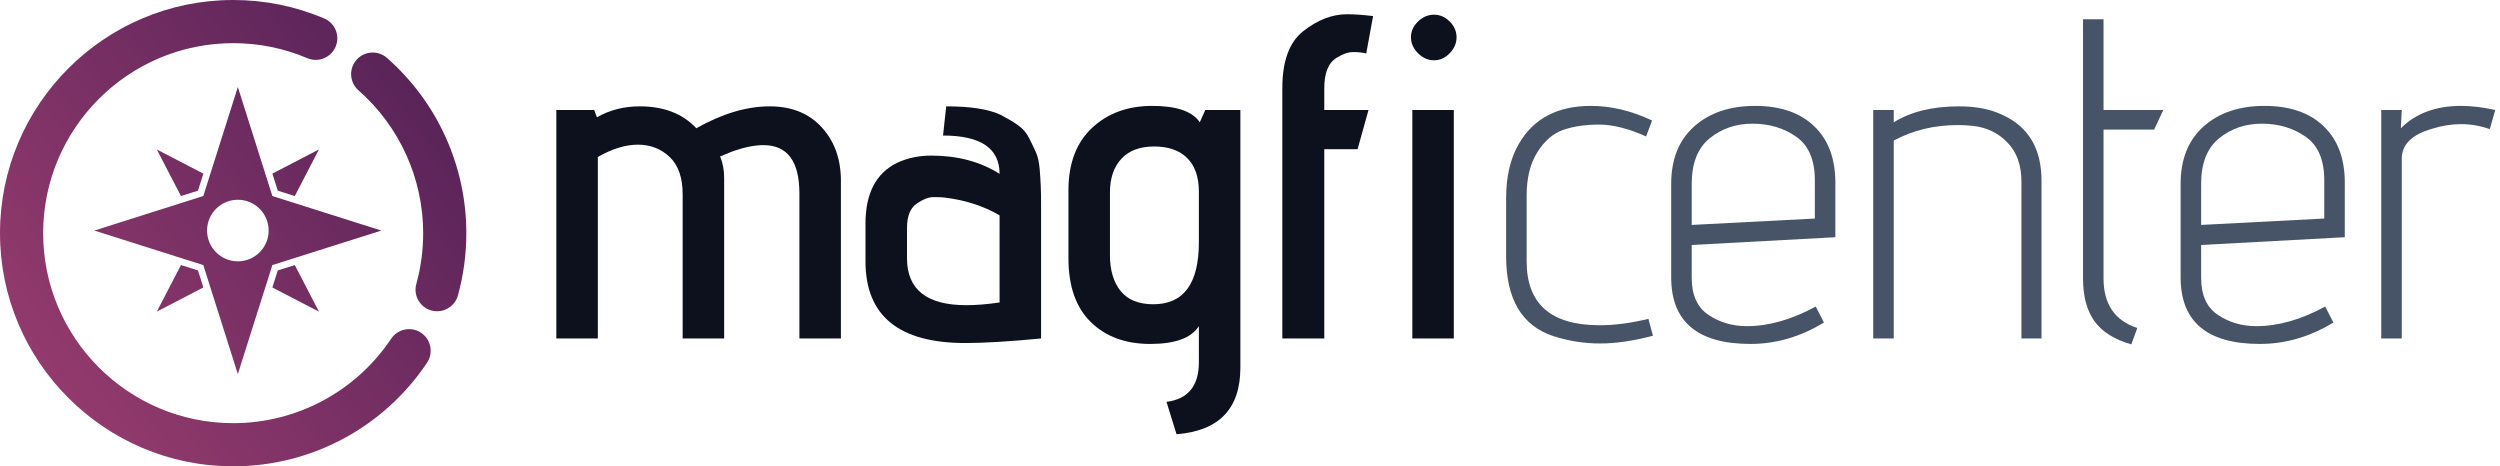
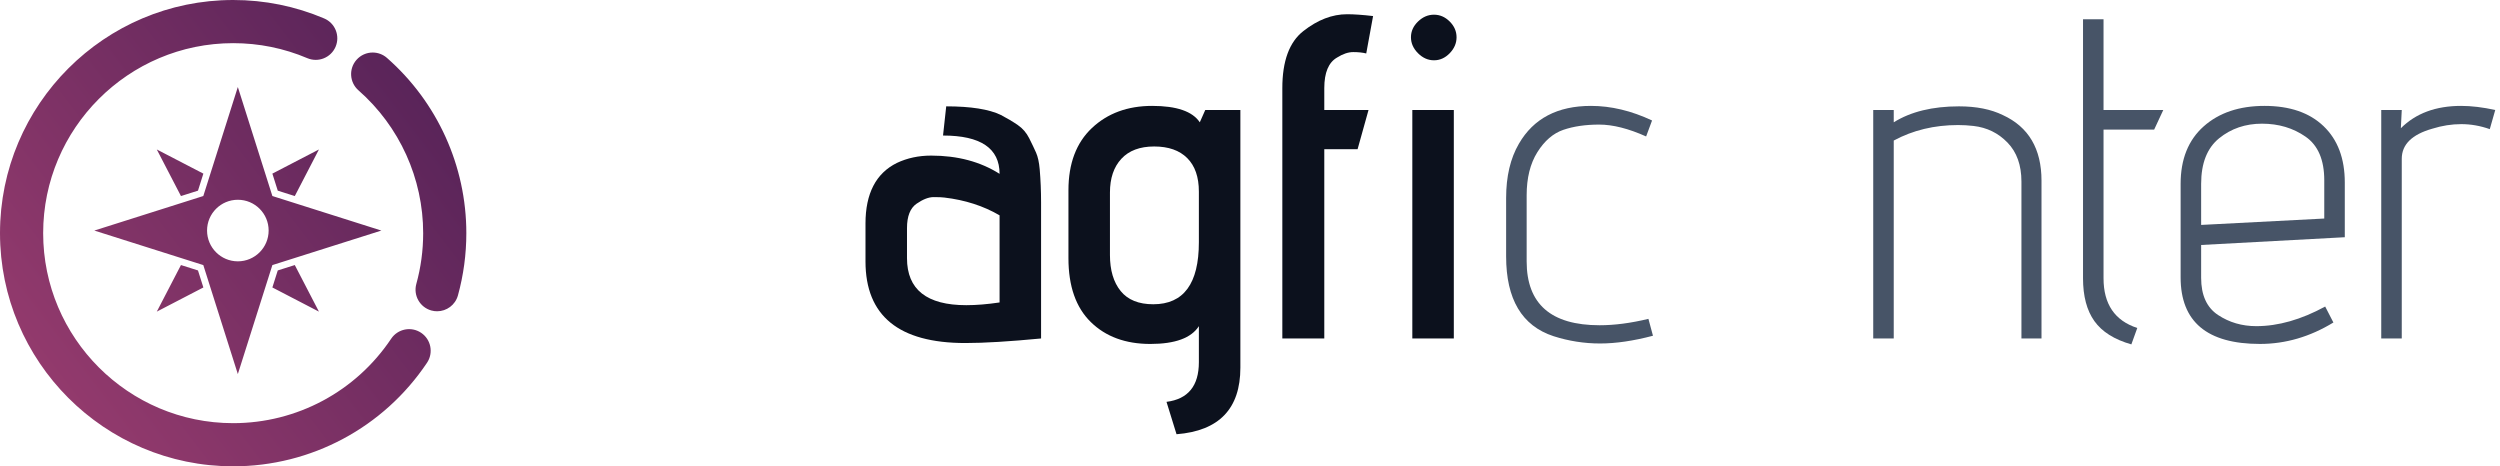
<svg xmlns="http://www.w3.org/2000/svg" width="193" height="36" viewBox="0 0 193 36" fill="none">
-   <path d="M53.757 9.901C55.752 8.774 57.642 8.21 59.425 8.21C61.115 8.21 62.453 8.751 63.439 9.83C64.425 10.91 64.918 12.283 64.918 13.949V26.13H61.714V14.935C61.714 12.447 60.786 11.203 58.932 11.203C58.228 11.203 57.395 11.379 56.433 11.731L55.588 12.083C55.799 12.553 55.905 13.104 55.905 13.738V26.13H52.701V15.005C52.701 13.715 52.367 12.752 51.698 12.118C51.029 11.485 50.213 11.168 49.251 11.168C48.288 11.168 47.256 11.485 46.153 12.118V26.13H42.949V8.492H45.871L46.083 9.055C47.068 8.492 48.171 8.21 49.392 8.21C51.245 8.21 52.701 8.774 53.757 9.901Z" fill="#0C111D" />
  <path d="M77.167 23.349V16.624C75.923 15.897 74.503 15.439 72.907 15.251C72.743 15.228 72.467 15.216 72.08 15.216C71.692 15.216 71.252 15.387 70.76 15.726C70.267 16.067 70.02 16.695 70.02 17.61V19.934C70.02 22.352 71.546 23.56 74.597 23.56C75.371 23.56 76.228 23.489 77.167 23.349ZM71.886 12.012C73.928 12.012 75.688 12.482 77.167 13.421C77.167 11.449 75.712 10.463 72.802 10.463L73.048 8.21C74.949 8.21 76.357 8.434 77.273 8.879C77.766 9.137 78.2 9.396 78.575 9.654C78.95 9.912 79.244 10.252 79.455 10.675C79.667 11.097 79.843 11.467 79.984 11.783C80.124 12.1 80.218 12.529 80.265 13.069C80.335 13.89 80.371 14.747 80.371 15.638V26.13C77.93 26.364 75.982 26.482 74.526 26.482C69.386 26.482 66.816 24.382 66.816 20.18V17.258C66.816 14.934 67.626 13.374 69.246 12.576C70.043 12.2 70.924 12.012 71.886 12.012Z" fill="#0C111D" />
  <path d="M92.553 18.702V14.794C92.553 13.667 92.254 12.804 91.655 12.206C91.057 11.607 90.206 11.308 89.103 11.308C87.999 11.308 87.154 11.626 86.568 12.259C85.981 12.893 85.688 13.761 85.688 14.864V19.687C85.688 20.861 85.964 21.788 86.515 22.468C87.067 23.149 87.906 23.489 89.033 23.489C91.379 23.489 92.553 21.893 92.553 18.702ZM90.828 33.523L90.054 31.023C91.72 30.812 92.553 29.791 92.553 27.961V25.179C91.966 26.095 90.716 26.553 88.804 26.553C86.891 26.553 85.359 25.989 84.209 24.862C83.059 23.736 82.484 22.093 82.484 19.934V14.688C82.484 12.623 83.088 11.021 84.297 9.882C85.506 8.745 87.055 8.175 88.944 8.175C90.834 8.175 92.06 8.597 92.624 9.442L93.046 8.492H95.757V28.383C95.757 31.552 94.114 33.264 90.828 33.523Z" fill="#0C111D" />
  <path d="M102.235 26.13H98.996V6.803C98.996 4.714 99.536 3.246 100.615 2.402C101.719 1.534 102.845 1.099 103.995 1.099C104.535 1.099 105.204 1.146 106.002 1.24L105.474 4.127C105.192 4.056 104.858 4.021 104.471 4.021C104.084 4.021 103.666 4.162 103.221 4.443C102.564 4.819 102.235 5.605 102.235 6.803V8.492H105.65L104.805 11.52H102.235V26.13Z" fill="#0C111D" />
  <path d="M112.235 26.13H109.031V8.492H112.235V26.13ZM112.446 2.877C112.446 3.335 112.27 3.745 111.918 4.109C111.566 4.473 111.161 4.655 110.703 4.655C110.246 4.655 109.835 4.473 109.471 4.109C109.107 3.745 108.926 3.335 108.926 2.877C108.926 2.419 109.107 2.014 109.471 1.662C109.835 1.31 110.246 1.134 110.703 1.134C111.161 1.134 111.566 1.31 111.918 1.662C112.27 2.014 112.446 2.419 112.446 2.877Z" fill="#0C111D" />
  <path d="M117.259 11.097C116.602 12.224 116.273 13.62 116.273 15.286V19.793C116.273 23.102 117.493 25.156 119.935 25.954C121.108 26.329 122.305 26.517 123.525 26.517C124.746 26.517 126.107 26.317 127.609 25.919L127.258 24.616C125.896 24.945 124.64 25.109 123.49 25.109C119.735 25.109 117.858 23.466 117.858 20.18V15.075C117.858 13.738 118.133 12.629 118.685 11.748C119.236 10.869 119.905 10.293 120.691 10.023C121.478 9.754 122.4 9.618 123.455 9.618C124.512 9.618 125.72 9.924 127.081 10.534L127.539 9.301C125.943 8.551 124.37 8.175 122.822 8.175C120.24 8.175 118.386 9.149 117.259 11.097Z" fill="#475467" />
-   <path d="M130.794 9.759C129.608 10.815 129.016 12.294 129.016 14.195V21.413C129.016 24.838 131.058 26.552 135.141 26.552C137.113 26.552 139.002 26.001 140.809 24.897L140.176 23.665C138.322 24.674 136.549 25.179 134.859 25.179C133.756 25.179 132.771 24.892 131.903 24.316C131.034 23.741 130.601 22.785 130.601 21.447V18.912L141.689 18.314V14.089C141.689 12.236 141.144 10.786 140.052 9.741C138.961 8.697 137.441 8.175 135.493 8.175C133.545 8.175 131.978 8.703 130.794 9.759ZM130.601 14.195C130.601 12.599 131.063 11.426 131.991 10.674C132.917 9.923 134.02 9.548 135.3 9.548C136.579 9.548 137.699 9.882 138.662 10.551C139.624 11.22 140.106 12.341 140.106 13.913V16.871L130.601 17.364V14.195Z" fill="#475467" />
  <path d="M146.197 9.442V8.492H144.613V26.13H146.197V10.85C147.676 10.053 149.331 9.654 151.162 9.654C151.56 9.654 151.96 9.677 152.359 9.724C153.391 9.842 154.265 10.269 154.981 11.009C155.697 11.748 156.055 12.752 156.055 14.019V26.13H157.604V13.949C157.604 11.485 156.606 9.794 154.612 8.88C153.696 8.434 152.57 8.21 151.232 8.21C149.19 8.21 147.512 8.621 146.197 9.442Z" fill="#475467" />
  <path d="M160.809 1.486V21.483C160.809 22.868 161.102 23.971 161.689 24.792C162.276 25.614 163.226 26.212 164.541 26.587L164.998 25.32C163.261 24.756 162.393 23.477 162.393 21.483V10.005H166.301L167.005 8.492H162.393V1.486H160.809Z" fill="#475467" />
  <path d="M170.121 9.759C168.936 10.815 168.344 12.294 168.344 14.195V21.413C168.344 24.838 170.386 26.552 174.469 26.552C176.441 26.552 178.33 26.001 180.138 24.897L179.504 23.665C177.65 24.674 175.878 25.179 174.188 25.179C173.085 25.179 172.099 24.892 171.23 24.316C170.362 23.741 169.928 22.785 169.928 21.447V18.912L181.018 18.314V14.089C181.018 12.236 180.472 10.786 179.381 9.741C178.29 8.697 176.769 8.175 174.822 8.175C172.873 8.175 171.307 8.703 170.121 9.759ZM169.928 14.195C169.928 12.599 170.391 11.426 171.318 10.674C172.245 9.923 173.349 9.548 174.628 9.548C175.907 9.548 177.027 9.882 177.99 10.551C178.952 11.22 179.433 12.341 179.433 13.913V16.871L169.928 17.364V14.195Z" fill="#475467" />
  <path d="M185.346 9.9L185.416 8.491H183.832V26.129H185.416V12.258C185.416 11.155 186.202 10.381 187.775 9.935C188.526 9.7 189.271 9.583 190.01 9.583C190.75 9.583 191.483 9.712 192.211 9.97L192.633 8.491C191.671 8.28 190.791 8.175 189.993 8.175C188.045 8.175 186.496 8.75 185.346 9.9Z" fill="#475467" />
  <path d="M18 0C20.436 0 22.799 0.479 25.024 1.423C25.872 1.782 26.267 2.76 25.908 3.607C25.549 4.454 24.57 4.849 23.724 4.49C21.912 3.722 19.986 3.332 18 3.332C9.912 3.332 3.332 9.913 3.332 18C3.332 26.088 9.912 32.668 18 32.668C22.906 32.668 27.466 30.231 30.198 26.149C30.711 25.384 31.746 25.18 32.51 25.691C33.274 26.203 33.479 27.237 32.968 28.002C29.615 33.011 24.02 36 18 36C8.075 36 0 27.925 0 18C1.0346e-06 8.075 8.075 0 18 0ZM21.027 15.133L29.441 17.799L21.027 20.464L18.361 28.879L15.695 20.464L7.281 17.799L15.695 15.133L18.361 6.718L21.027 15.133ZM15.284 20.878L15.7 22.192L12.104 24.058L13.97 20.462L15.284 20.878ZM24.622 24.058L21.027 22.192L21.443 20.878L22.758 20.462L24.622 24.058ZM28.771 4.055C29.162 4.055 29.554 4.191 29.871 4.469C33.767 7.888 36.001 12.821 36.001 18C36.001 19.631 35.782 21.249 35.352 22.808C35.147 23.546 34.477 24.03 33.746 24.03C33.599 24.03 33.449 24.011 33.301 23.97C32.414 23.724 31.895 22.807 32.14 21.92C32.491 20.65 32.669 19.331 32.669 18C32.669 13.78 30.848 9.76 27.673 6.973C26.981 6.366 26.913 5.314 27.52 4.622C27.848 4.247 28.309 4.055 28.771 4.055ZM18.362 15.422C17.05 15.422 15.985 16.485 15.985 17.797C15.985 19.11 17.05 20.175 18.362 20.175C19.675 20.175 20.739 19.11 20.739 17.797C20.739 16.485 19.675 15.422 18.362 15.422ZM15.7 13.404L15.284 14.719L13.97 15.135L12.104 11.539L15.7 13.404ZM22.758 15.135L21.443 14.719L21.027 13.404L24.622 11.538L22.758 15.135Z" fill="url(#paint0_linear_0_90)" />
  <defs>
    <linearGradient id="paint0_linear_0_90" x1="42.608" y1="0.978" x2="-4.588" y2="37.122" gradientUnits="userSpaceOnUse">
      <stop stop-color="#471D53" />
      <stop offset="1" stop-color="#A54173" />
    </linearGradient>
  </defs>
</svg>